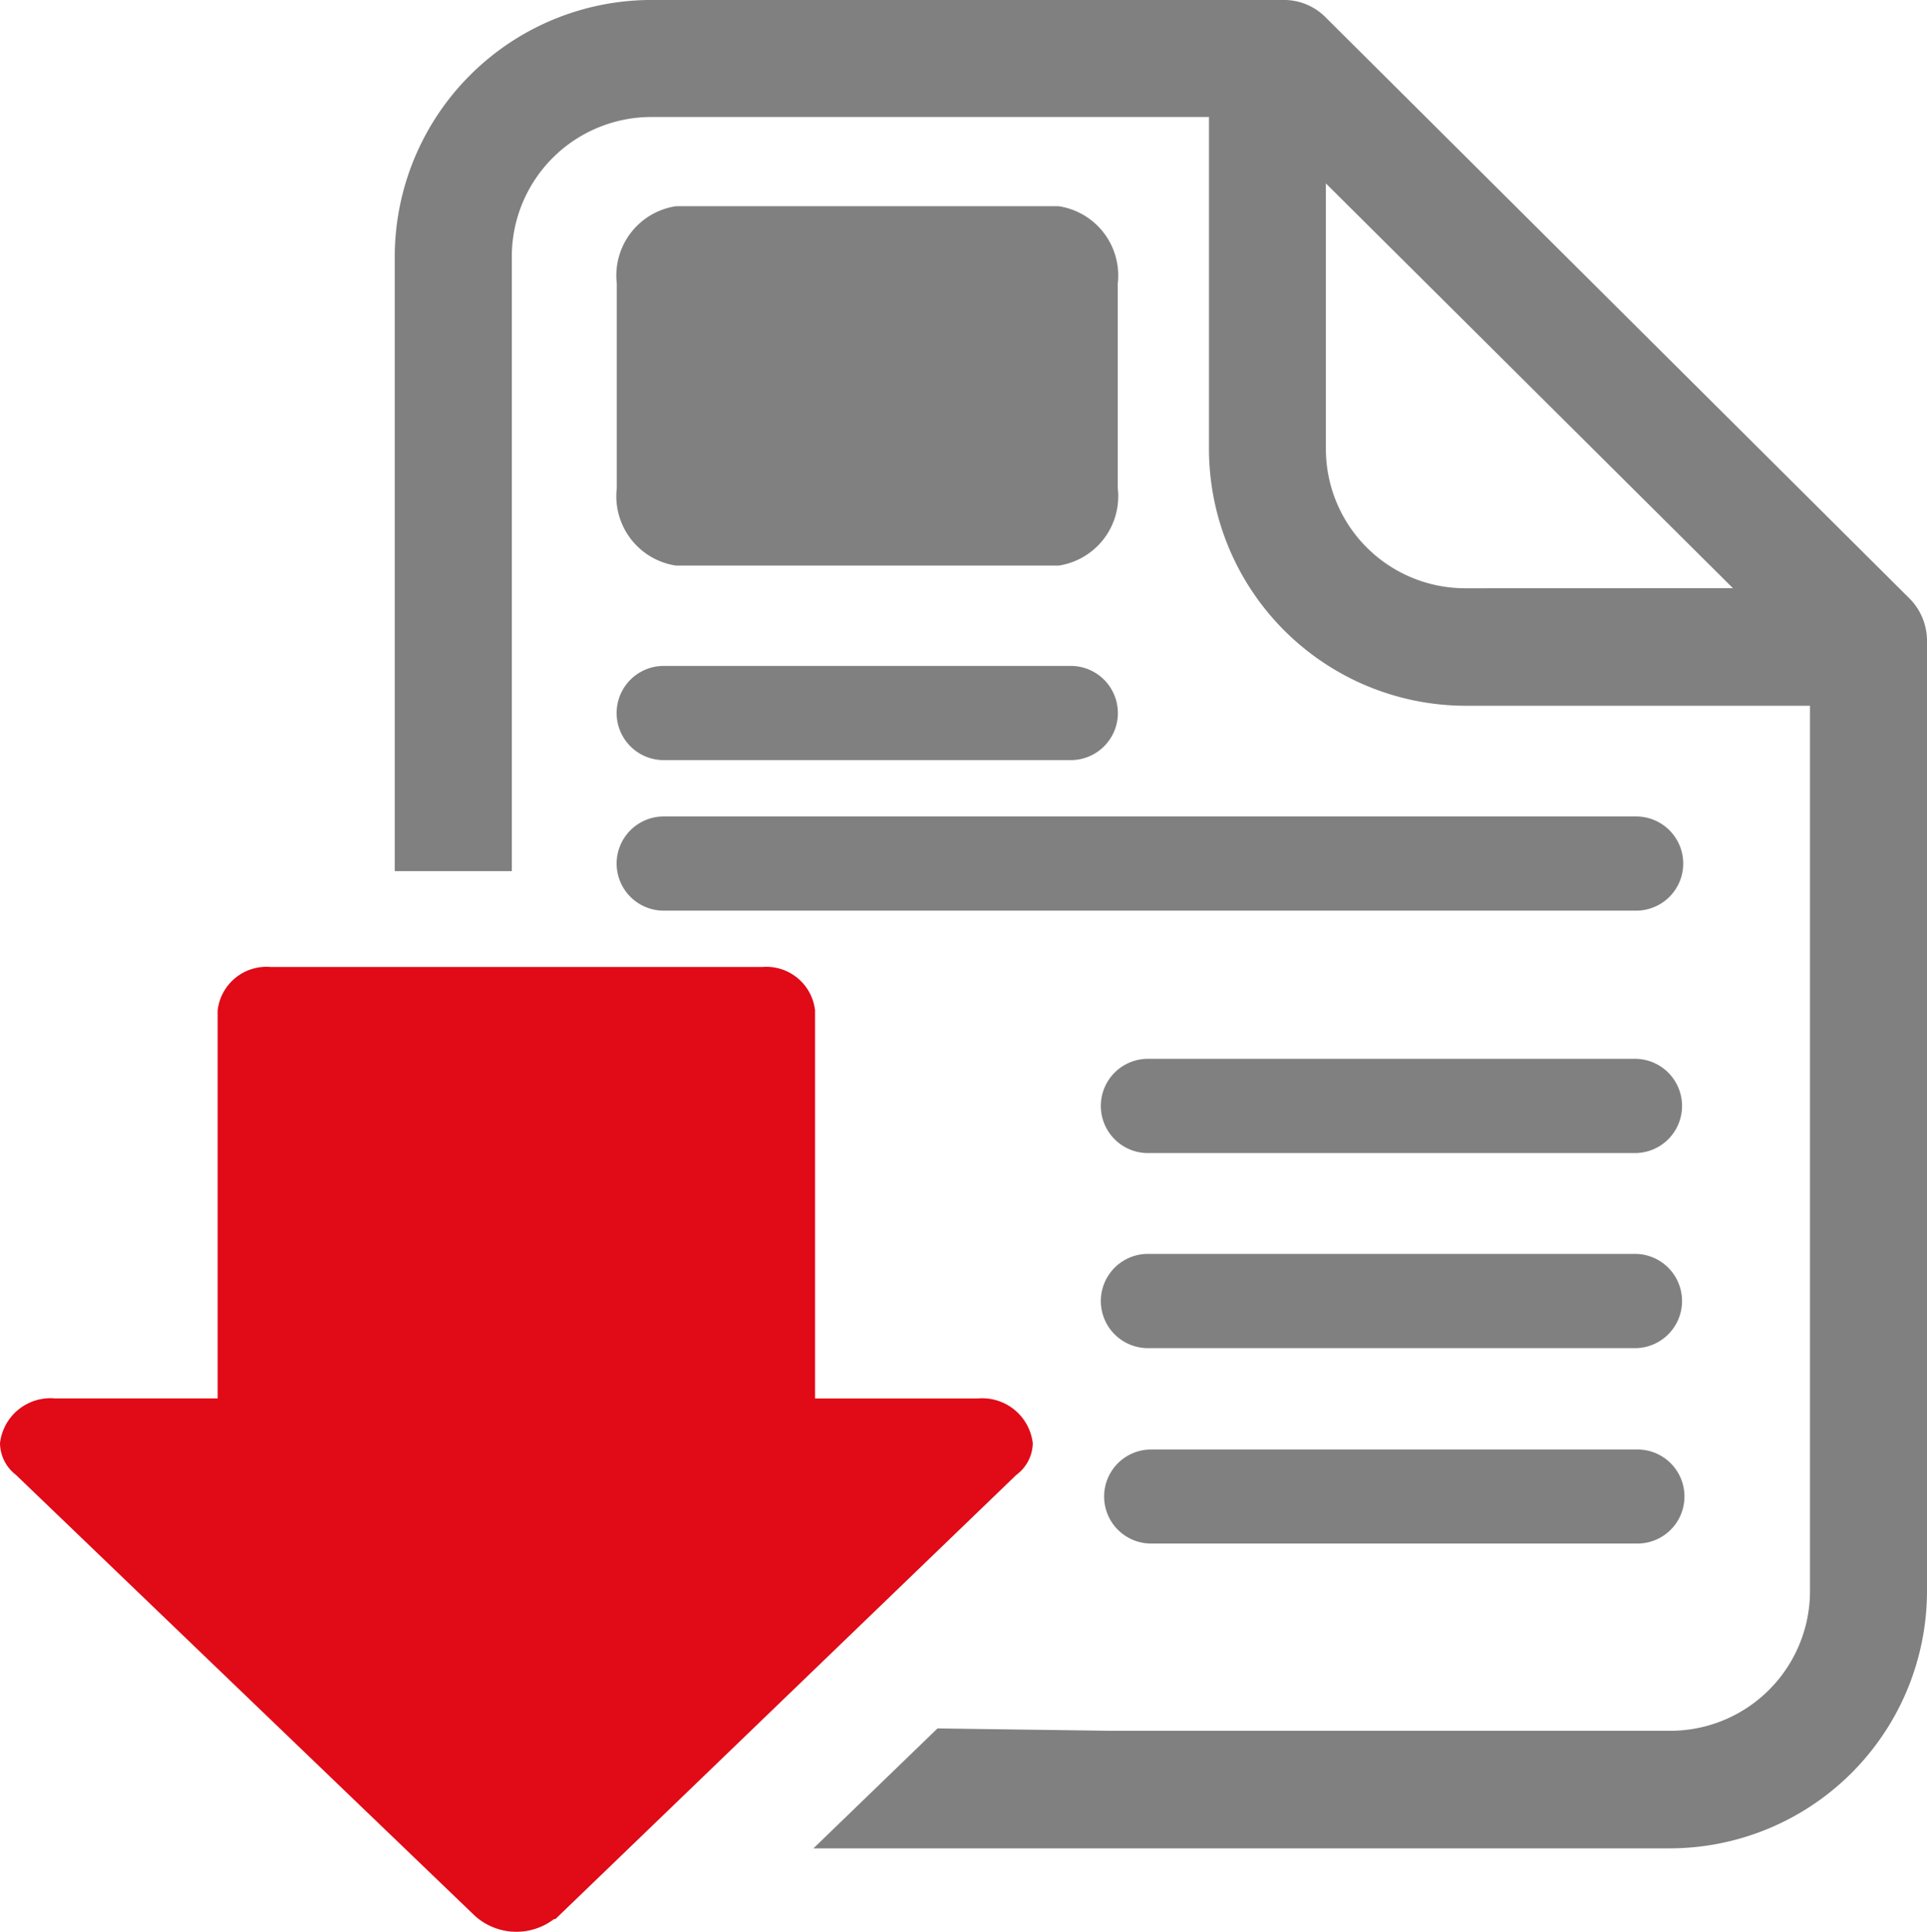
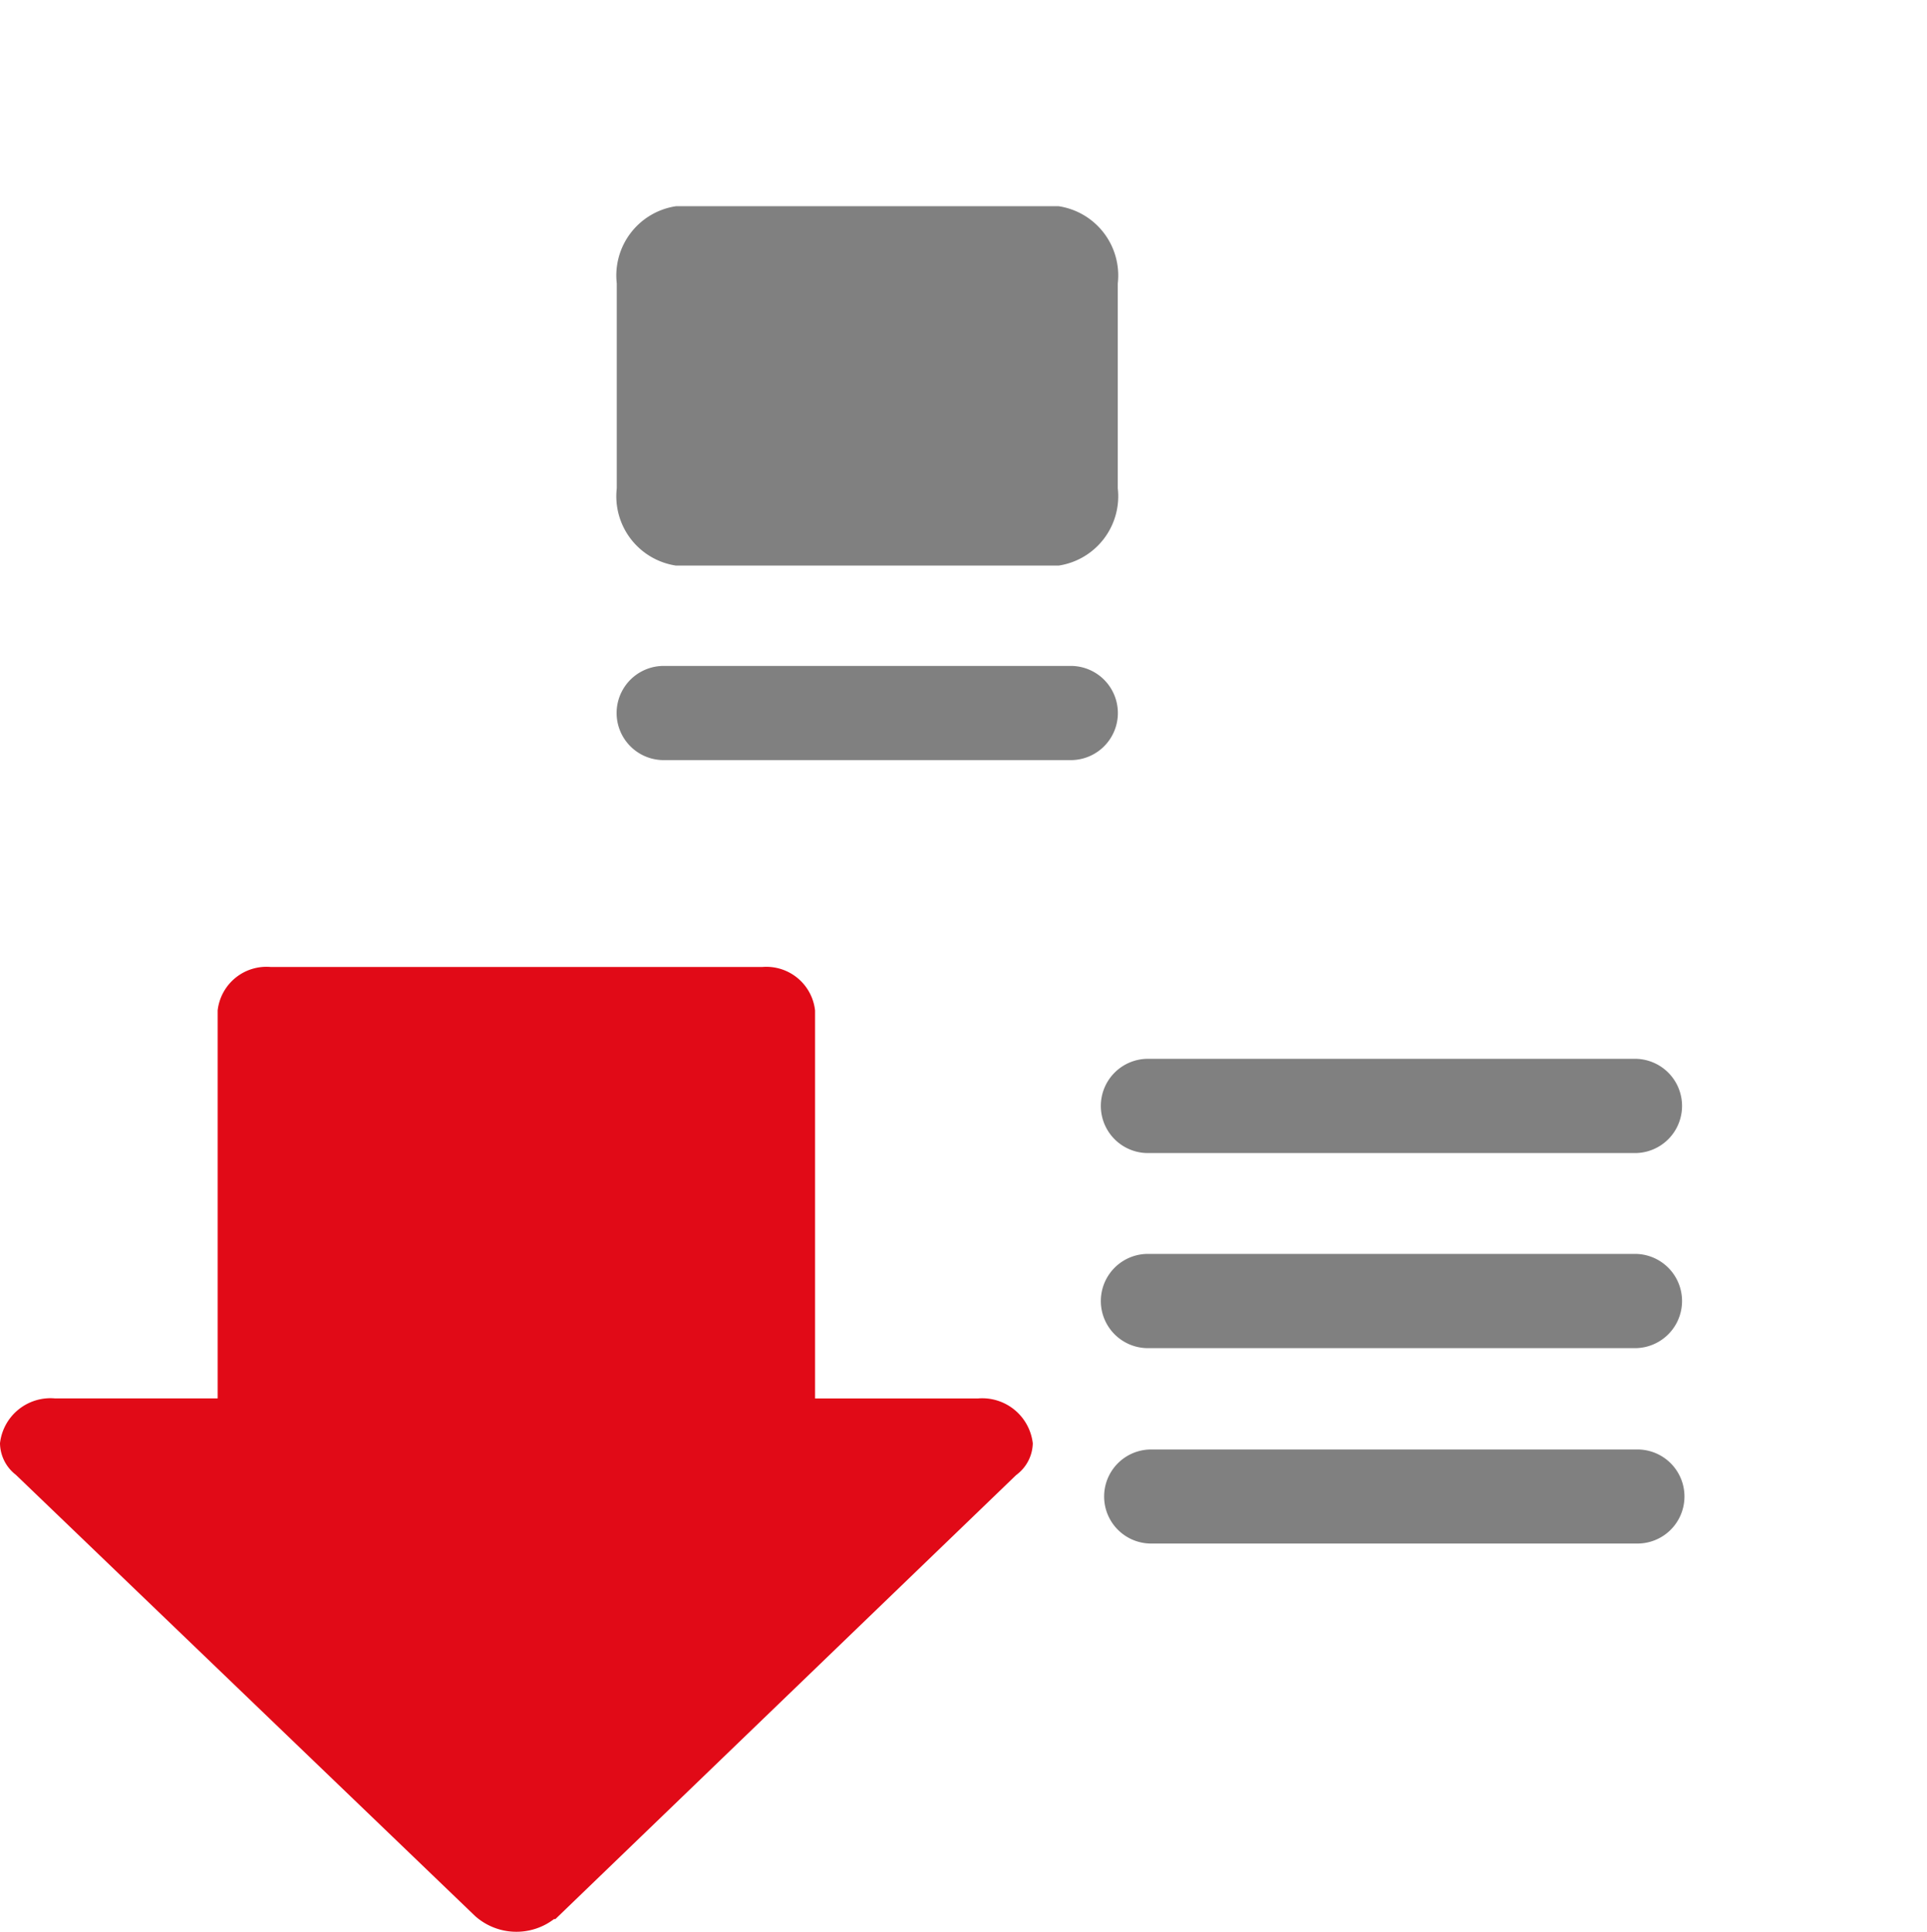
<svg xmlns="http://www.w3.org/2000/svg" width="62.123" height="62.272" viewBox="0 0 62.123 62.272">
  <g id="Group_1766" data-name="Group 1766" transform="translate(-353.789 -1541)">
    <path id="Path_26248" data-name="Path 26248" d="M118.079,858.612H105.74a2.259,2.259,0,0,1-1.907-2.492v-6.6a2.258,2.258,0,0,1,1.907-2.491h12.339a2.258,2.258,0,0,1,1.905,2.491v6.6A2.26,2.26,0,0,1,118.079,858.612Z" transform="translate(269.84 700.618)" fill="gray" />
-     <path id="Path_26249" data-name="Path 26249" d="M148.044,862.028l-18.853-18.761a1.888,1.888,0,0,0-1.34-.555H107.457a8.283,8.283,0,0,0-8.271,8.271v19.808h3.774V850.984a4.5,4.5,0,0,1,4.5-4.5h17.975v10.69a8.286,8.286,0,0,0,8.271,8.287h11.105V894a4.506,4.506,0,0,1-4.513,4.5H122.275l-5.591-.077-4,3.866H140.3A8.3,8.3,0,0,0,148.583,894V863.368A1.94,1.94,0,0,0,148.044,862.028Zm-14.34-.354a4.493,4.493,0,0,1-4.5-4.5v-8.549l13.123,13.046Z" transform="translate(267.329 698.287)" fill="gray" />
    <path id="Path_26250" data-name="Path 26250" d="M115.455,871.99h15.777a1.519,1.519,0,0,0,0-3.037H115.455a1.519,1.519,0,0,0,0,3.037Z" transform="translate(275.303 712.463)" fill="gray" />
    <path id="Path_26251" data-name="Path 26251" d="M131.2,873.045H115.523a1.516,1.516,0,0,0,0,3.031H131.2a1.516,1.516,0,1,0,0-3.031Z" transform="translate(275.338 714.675)" fill="gray" />
    <path id="Path_26252" data-name="Path 26252" d="M115.455,867.907h15.777a1.519,1.519,0,0,0,0-3.037H115.455a1.519,1.519,0,0,0,0,3.037Z" transform="translate(275.303 710.258)" fill="gray" />
    <path id="Path_26253" data-name="Path 26253" d="M105.346,859.684h13.123a1.518,1.518,0,0,0,0-3.036H105.346a1.518,1.518,0,0,0,0,3.036Z" transform="translate(269.84 705.816)" fill="gray" />
-     <path id="Path_26254" data-name="Path 26254" d="M105.346,862.834h31.349a1.518,1.518,0,0,0,0-3.036H105.346a1.518,1.518,0,0,0,0,3.036Z" transform="translate(269.84 707.518)" fill="gray" />
    <path id="Path_26255" data-name="Path 26255" d="M124.219,878.3a1.64,1.64,0,0,0-1.767-1.445H117.2V864.348a1.581,1.581,0,0,0-1.705-1.4H99.654a1.584,1.584,0,0,0-1.713,1.4v12.505H92.689a1.637,1.637,0,0,0-1.765,1.445,1.309,1.309,0,0,0,.51,1.017v0l14.805,14.221a2,2,0,0,0,2.545.1h.045l14.856-14.314a.1.1,0,0,0,.034-.026l.026-.021v0A1.3,1.3,0,0,0,124.219,878.3Z" transform="translate(262.865 709.22)" fill="#e10a17" />
  </g>
</svg>